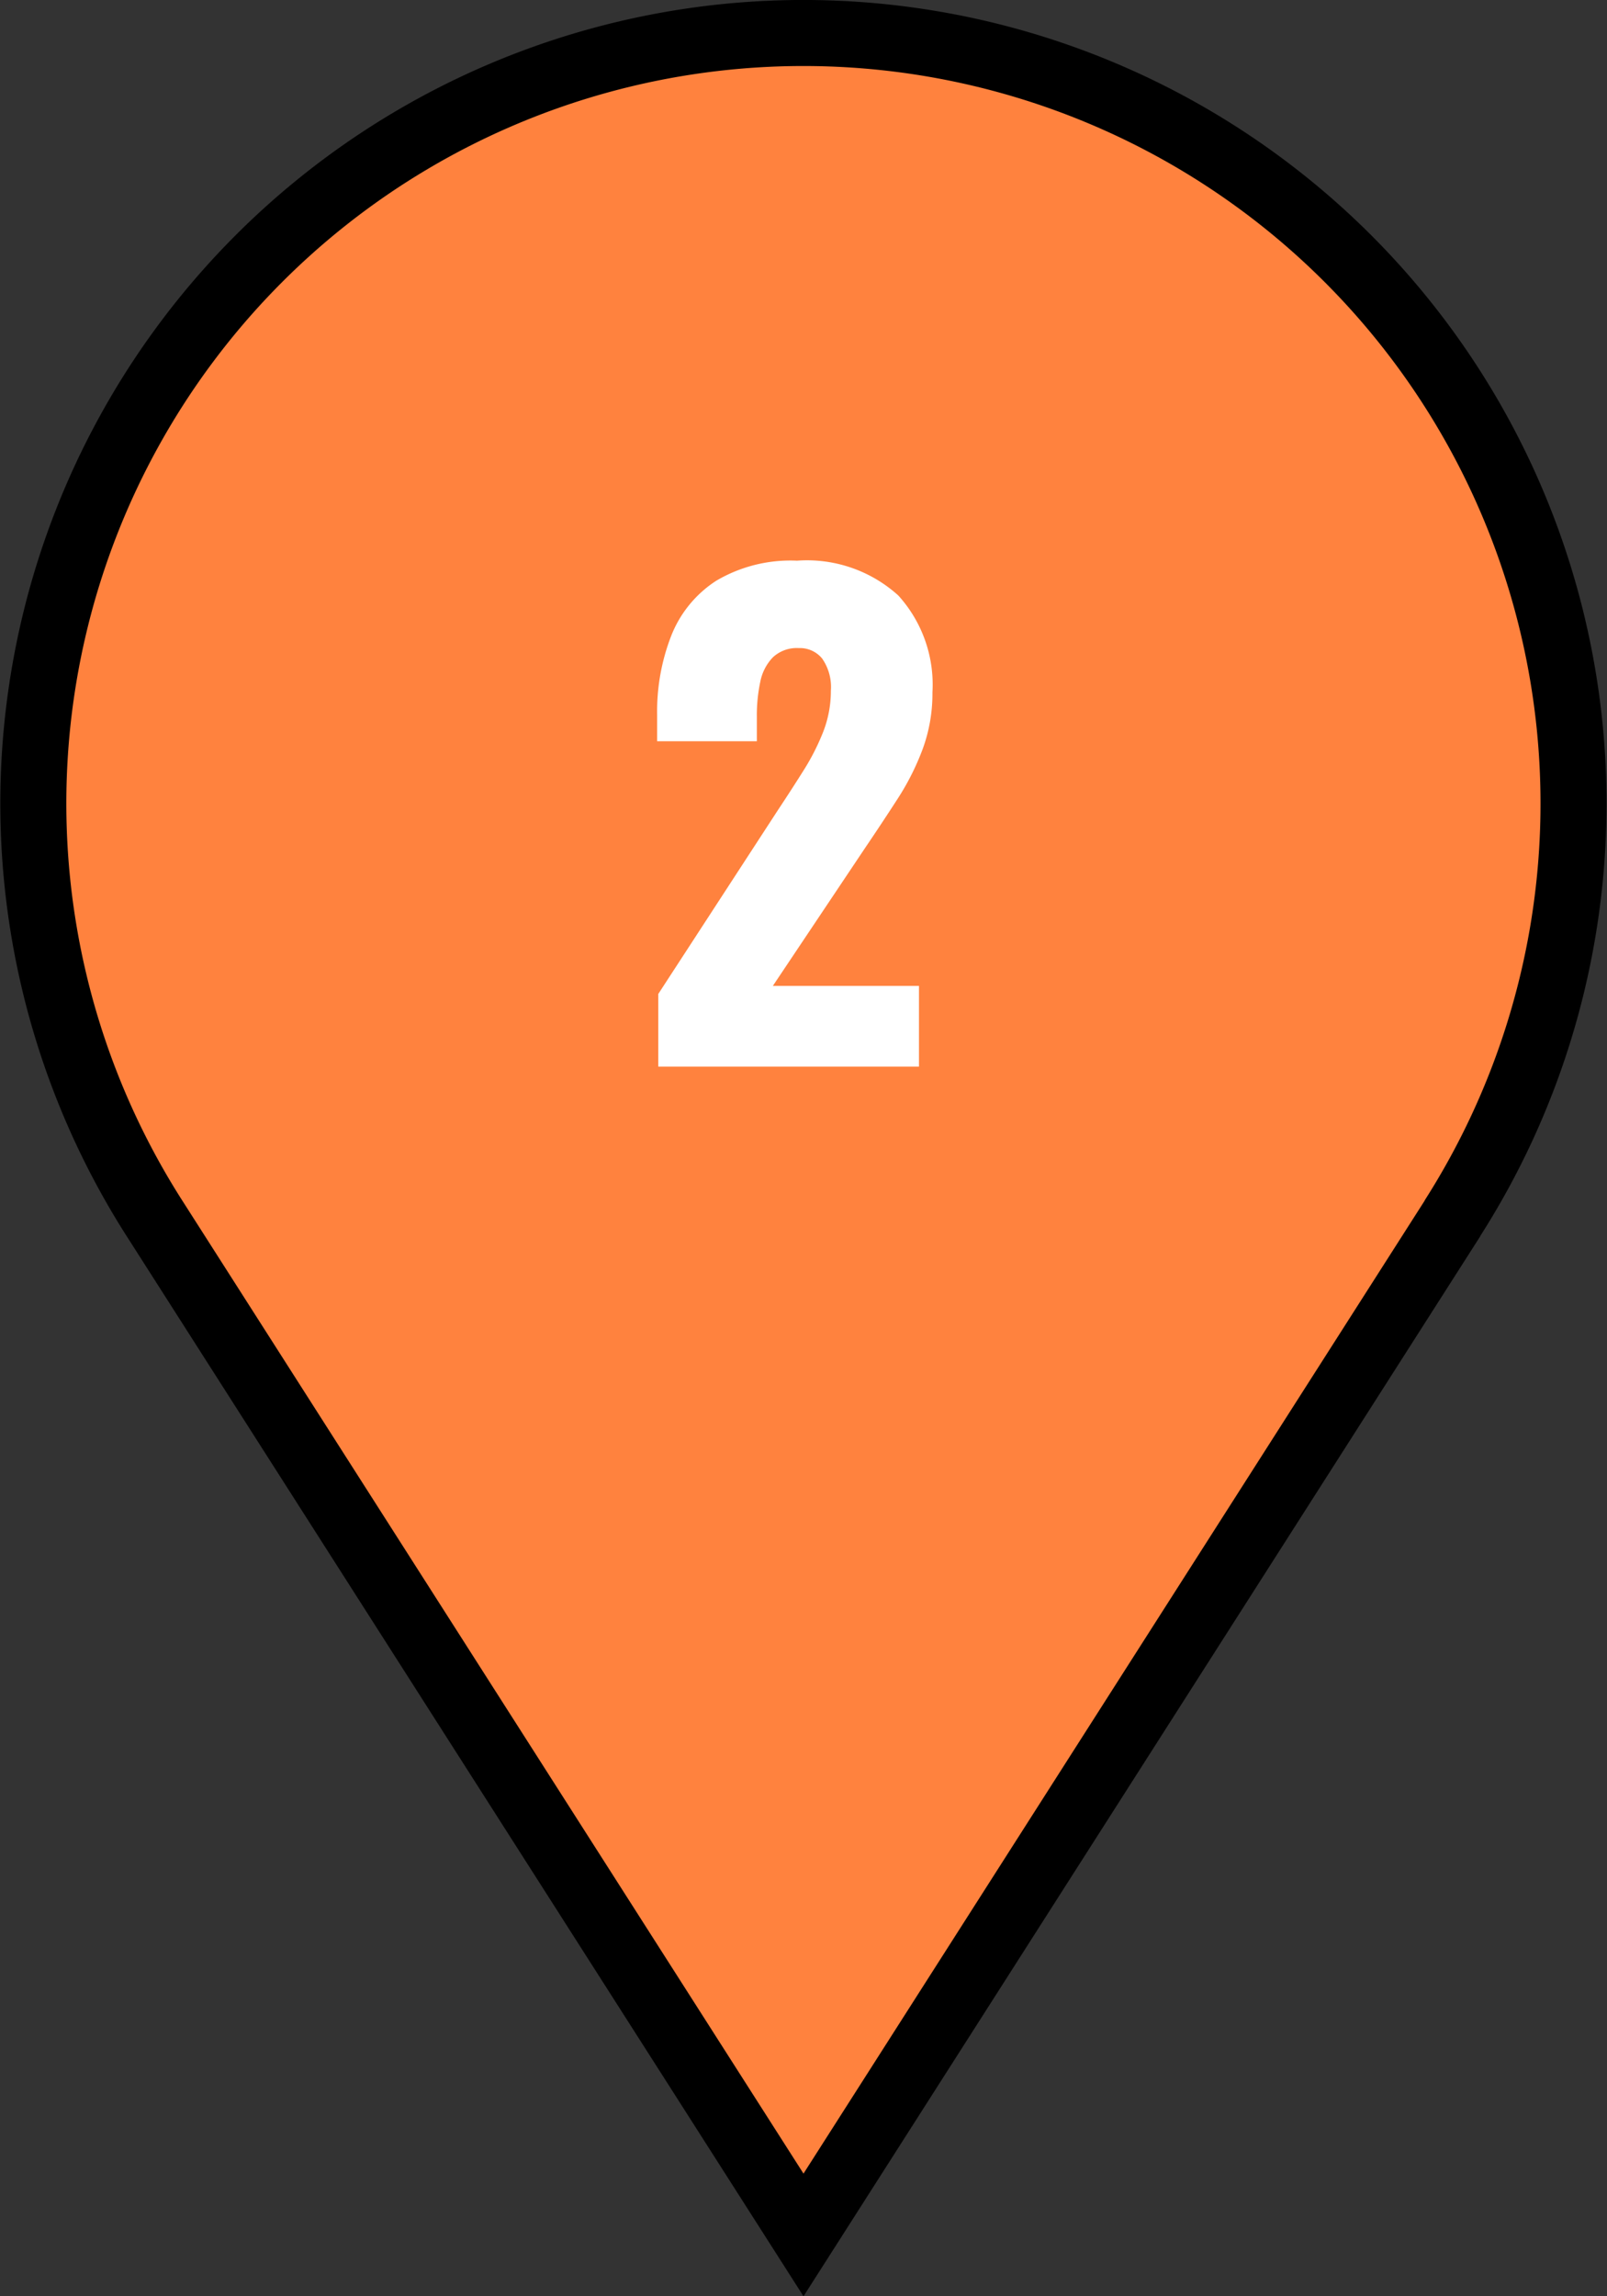
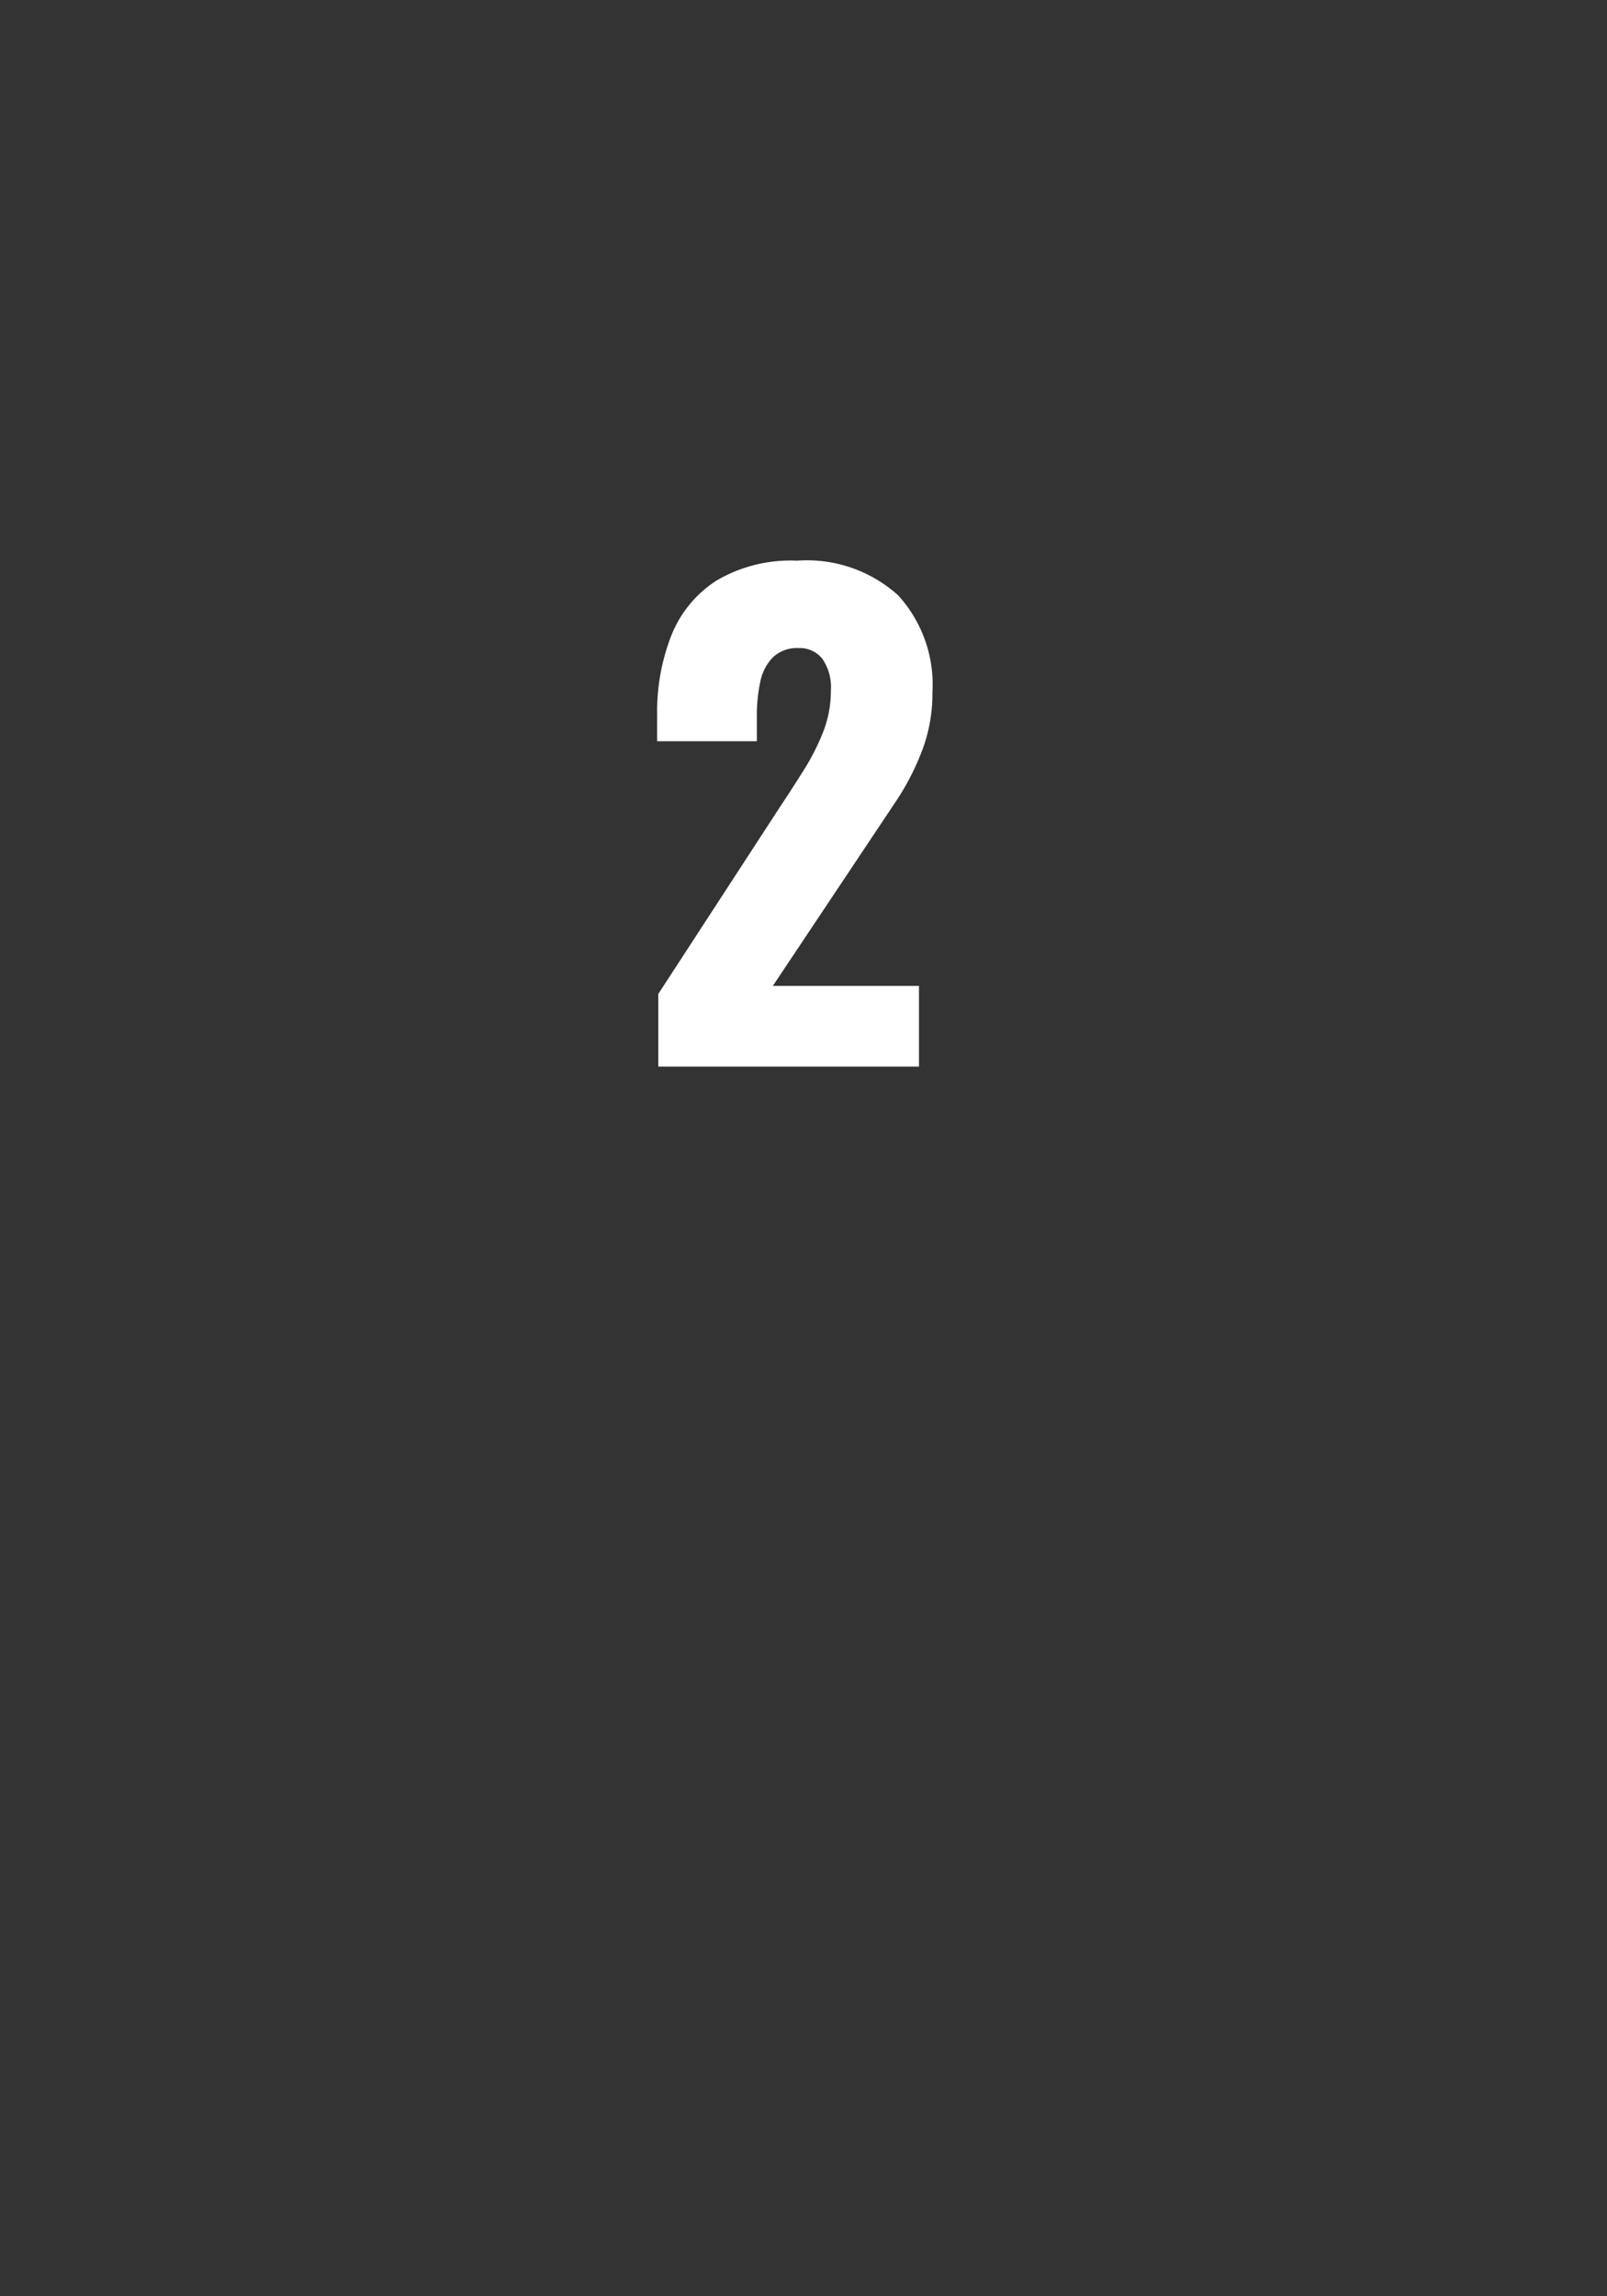
<svg xmlns="http://www.w3.org/2000/svg" width="73.036" height="104.308" viewBox="0 0 73.036 104.308">
  <rect x="0" y="0" width="73.036" height="104.308" fill="#333333" stroke="none" />
  <g id="pin" transform="translate(-935.482 -2923.025)">
-     <path id="Path_12090" data-name="Path 12090" d="M64.5,53.84,35,100.023,5.5,53.84a35,35,0,1,1,58.993,0" transform="translate(937 2924.524)" fill="#ff823e" stroke="#000" stroke-width="3" />
-     <path id="Path_13039" data-name="Path 13039" d="M-6.048,0V-3.3l5.432-8.344Q0-12.572.546-13.44a10.463,10.463,0,0,0,.9-1.764,5.11,5.11,0,0,0,.35-1.876A2.26,2.26,0,0,0,1.4-18.536a1.306,1.306,0,0,0-1.064-.476,1.59,1.59,0,0,0-1.176.42,2.213,2.213,0,0,0-.574,1.12A7.319,7.319,0,0,0-1.568-15.9v1.12H-6.1v-1.2a9.475,9.475,0,0,1,.644-3.6,5.265,5.265,0,0,1,2.044-2.492,6.632,6.632,0,0,1,3.668-.91,6.181,6.181,0,0,1,4.606,1.582A6.024,6.024,0,0,1,6.412-17a7.3,7.3,0,0,1-.434,2.548A11.62,11.62,0,0,1,4.83-12.166Q4.116-11.06,3.3-9.856L-.84-3.668H5.8V0Z" transform="translate(971.448 2971.476)" fill="#fff" />
+     <path id="Path_13039" data-name="Path 13039" d="M-6.048,0V-3.3l5.432-8.344Q0-12.572.546-13.44a10.463,10.463,0,0,0,.9-1.764,5.11,5.11,0,0,0,.35-1.876A2.26,2.26,0,0,0,1.4-18.536a1.306,1.306,0,0,0-1.064-.476,1.59,1.59,0,0,0-1.176.42,2.213,2.213,0,0,0-.574,1.12A7.319,7.319,0,0,0-1.568-15.9v1.12H-6.1v-1.2a9.475,9.475,0,0,1,.644-3.6,5.265,5.265,0,0,1,2.044-2.492,6.632,6.632,0,0,1,3.668-.91,6.181,6.181,0,0,1,4.606,1.582A6.024,6.024,0,0,1,6.412-17a7.3,7.3,0,0,1-.434,2.548A11.62,11.62,0,0,1,4.83-12.166L-.84-3.668H5.8V0Z" transform="translate(971.448 2971.476)" fill="#fff" />
  </g>
</svg>